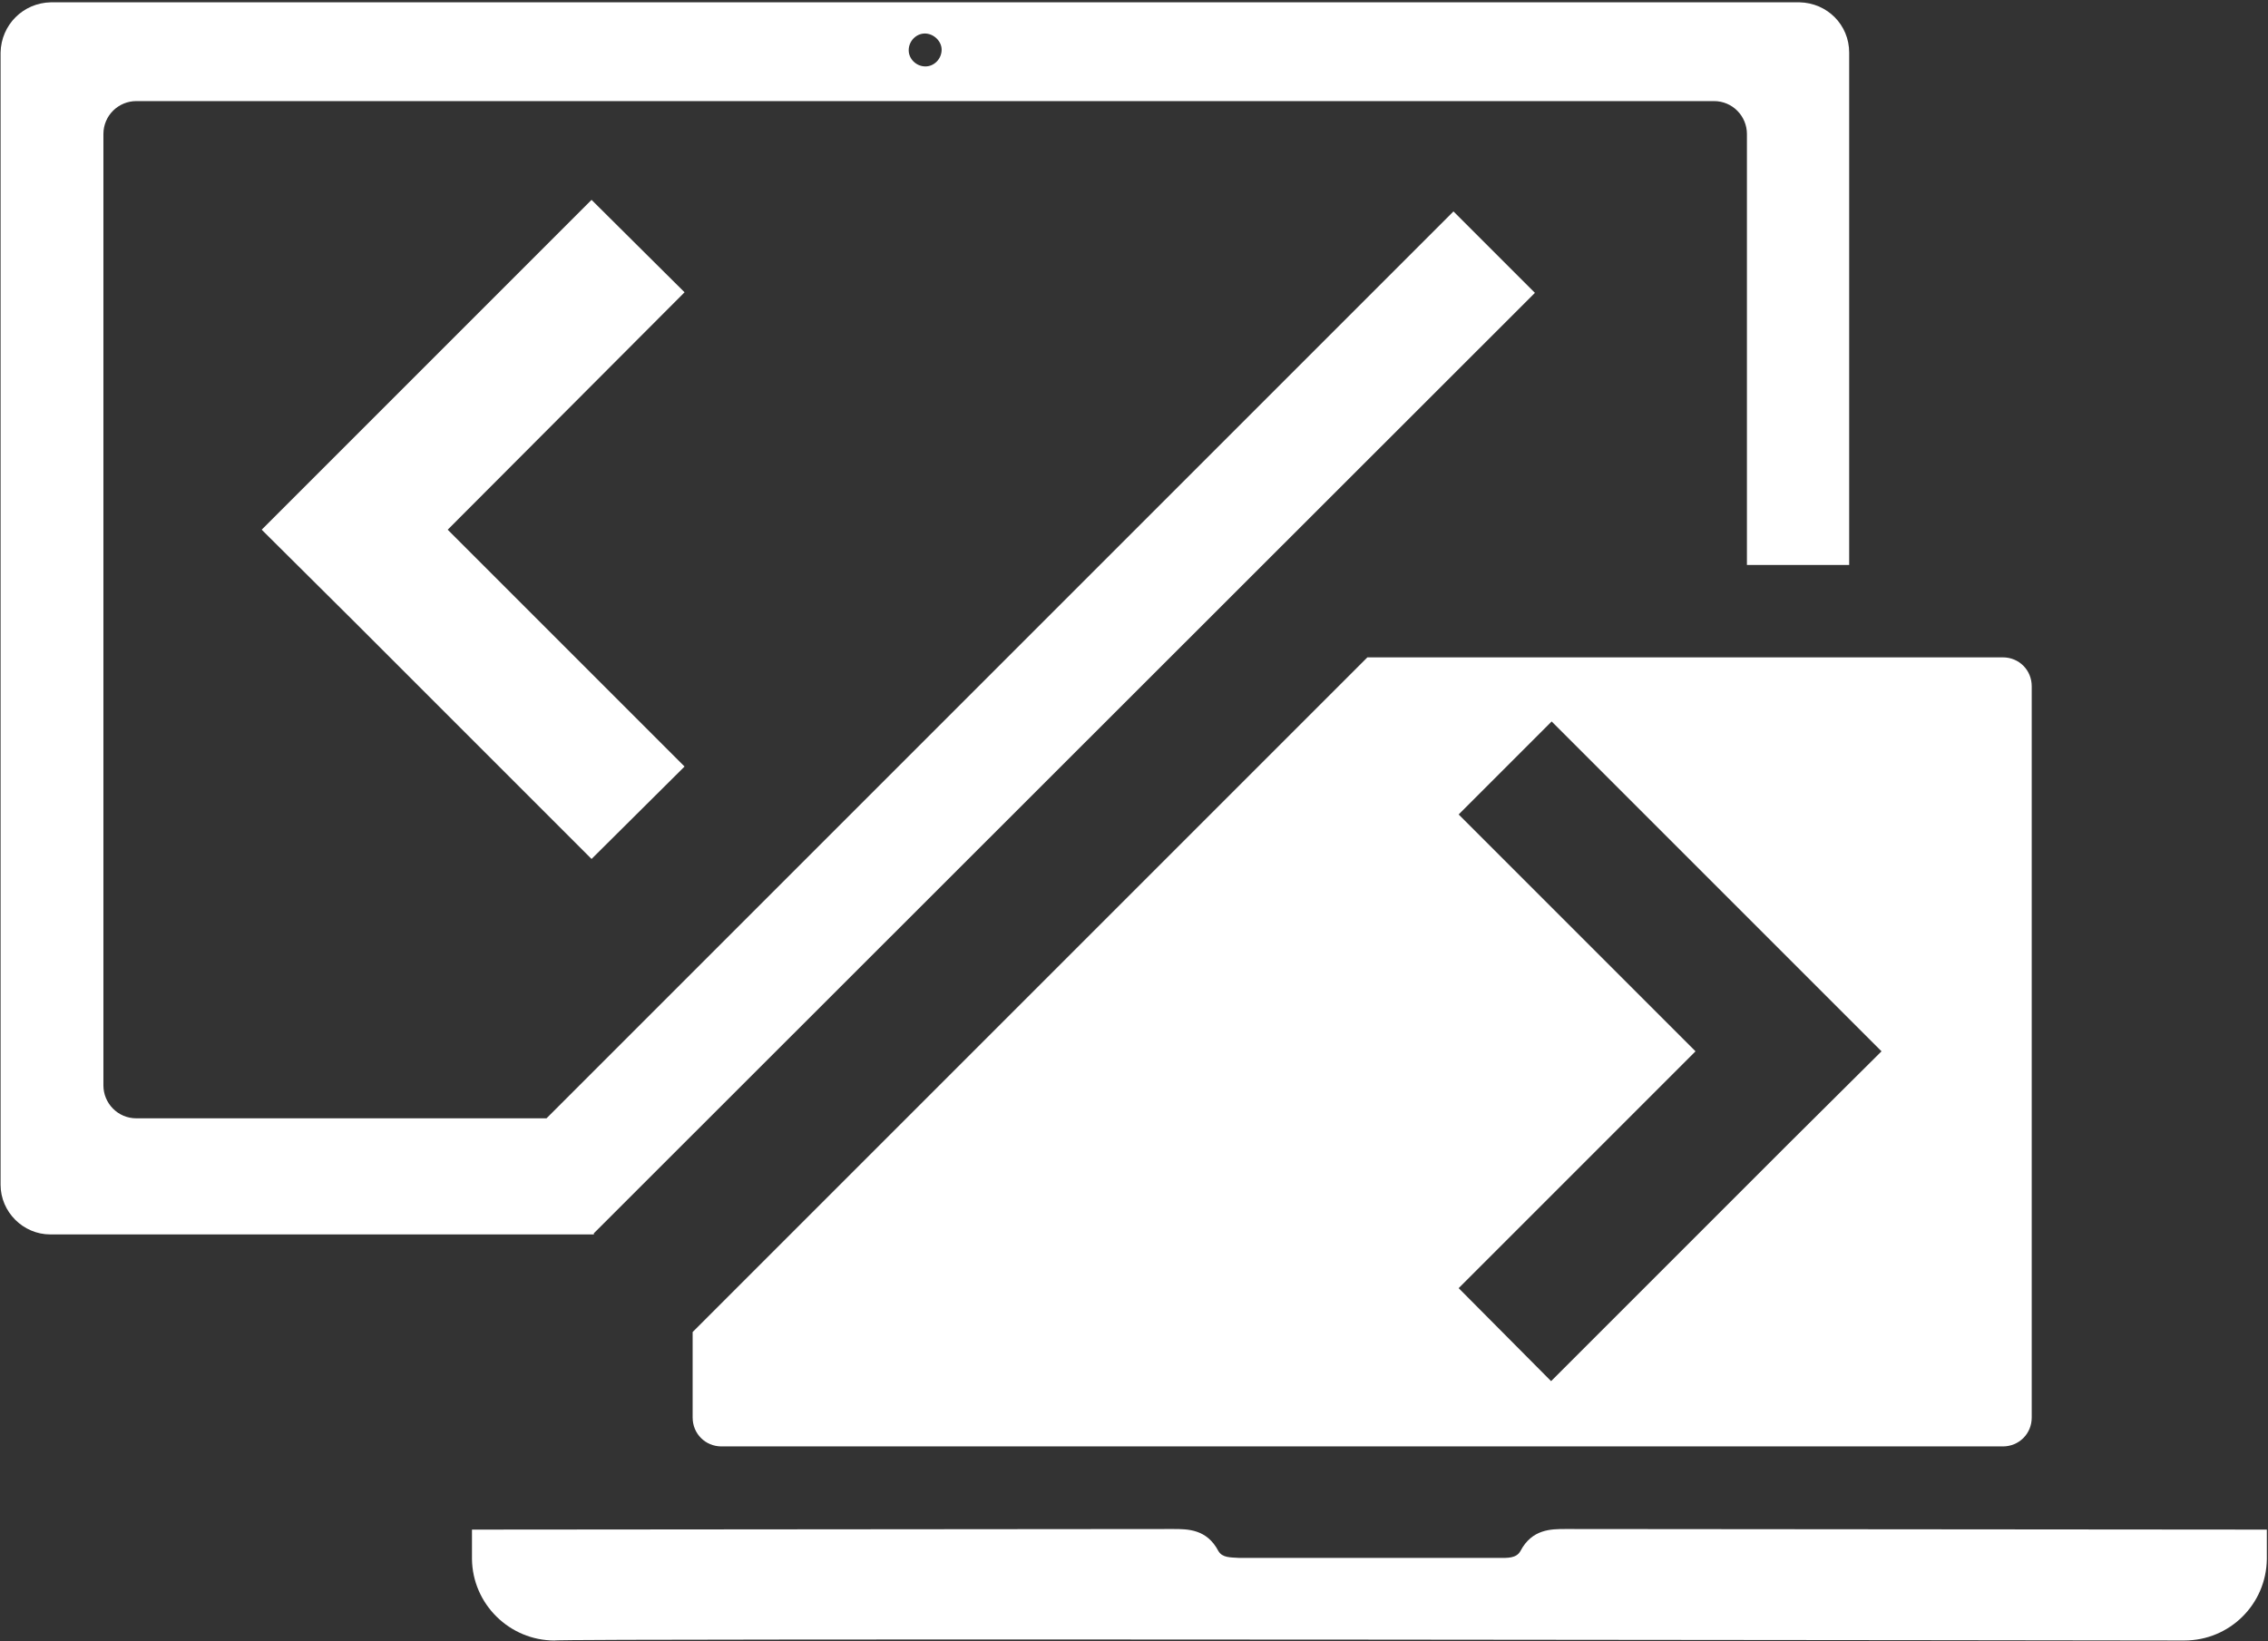
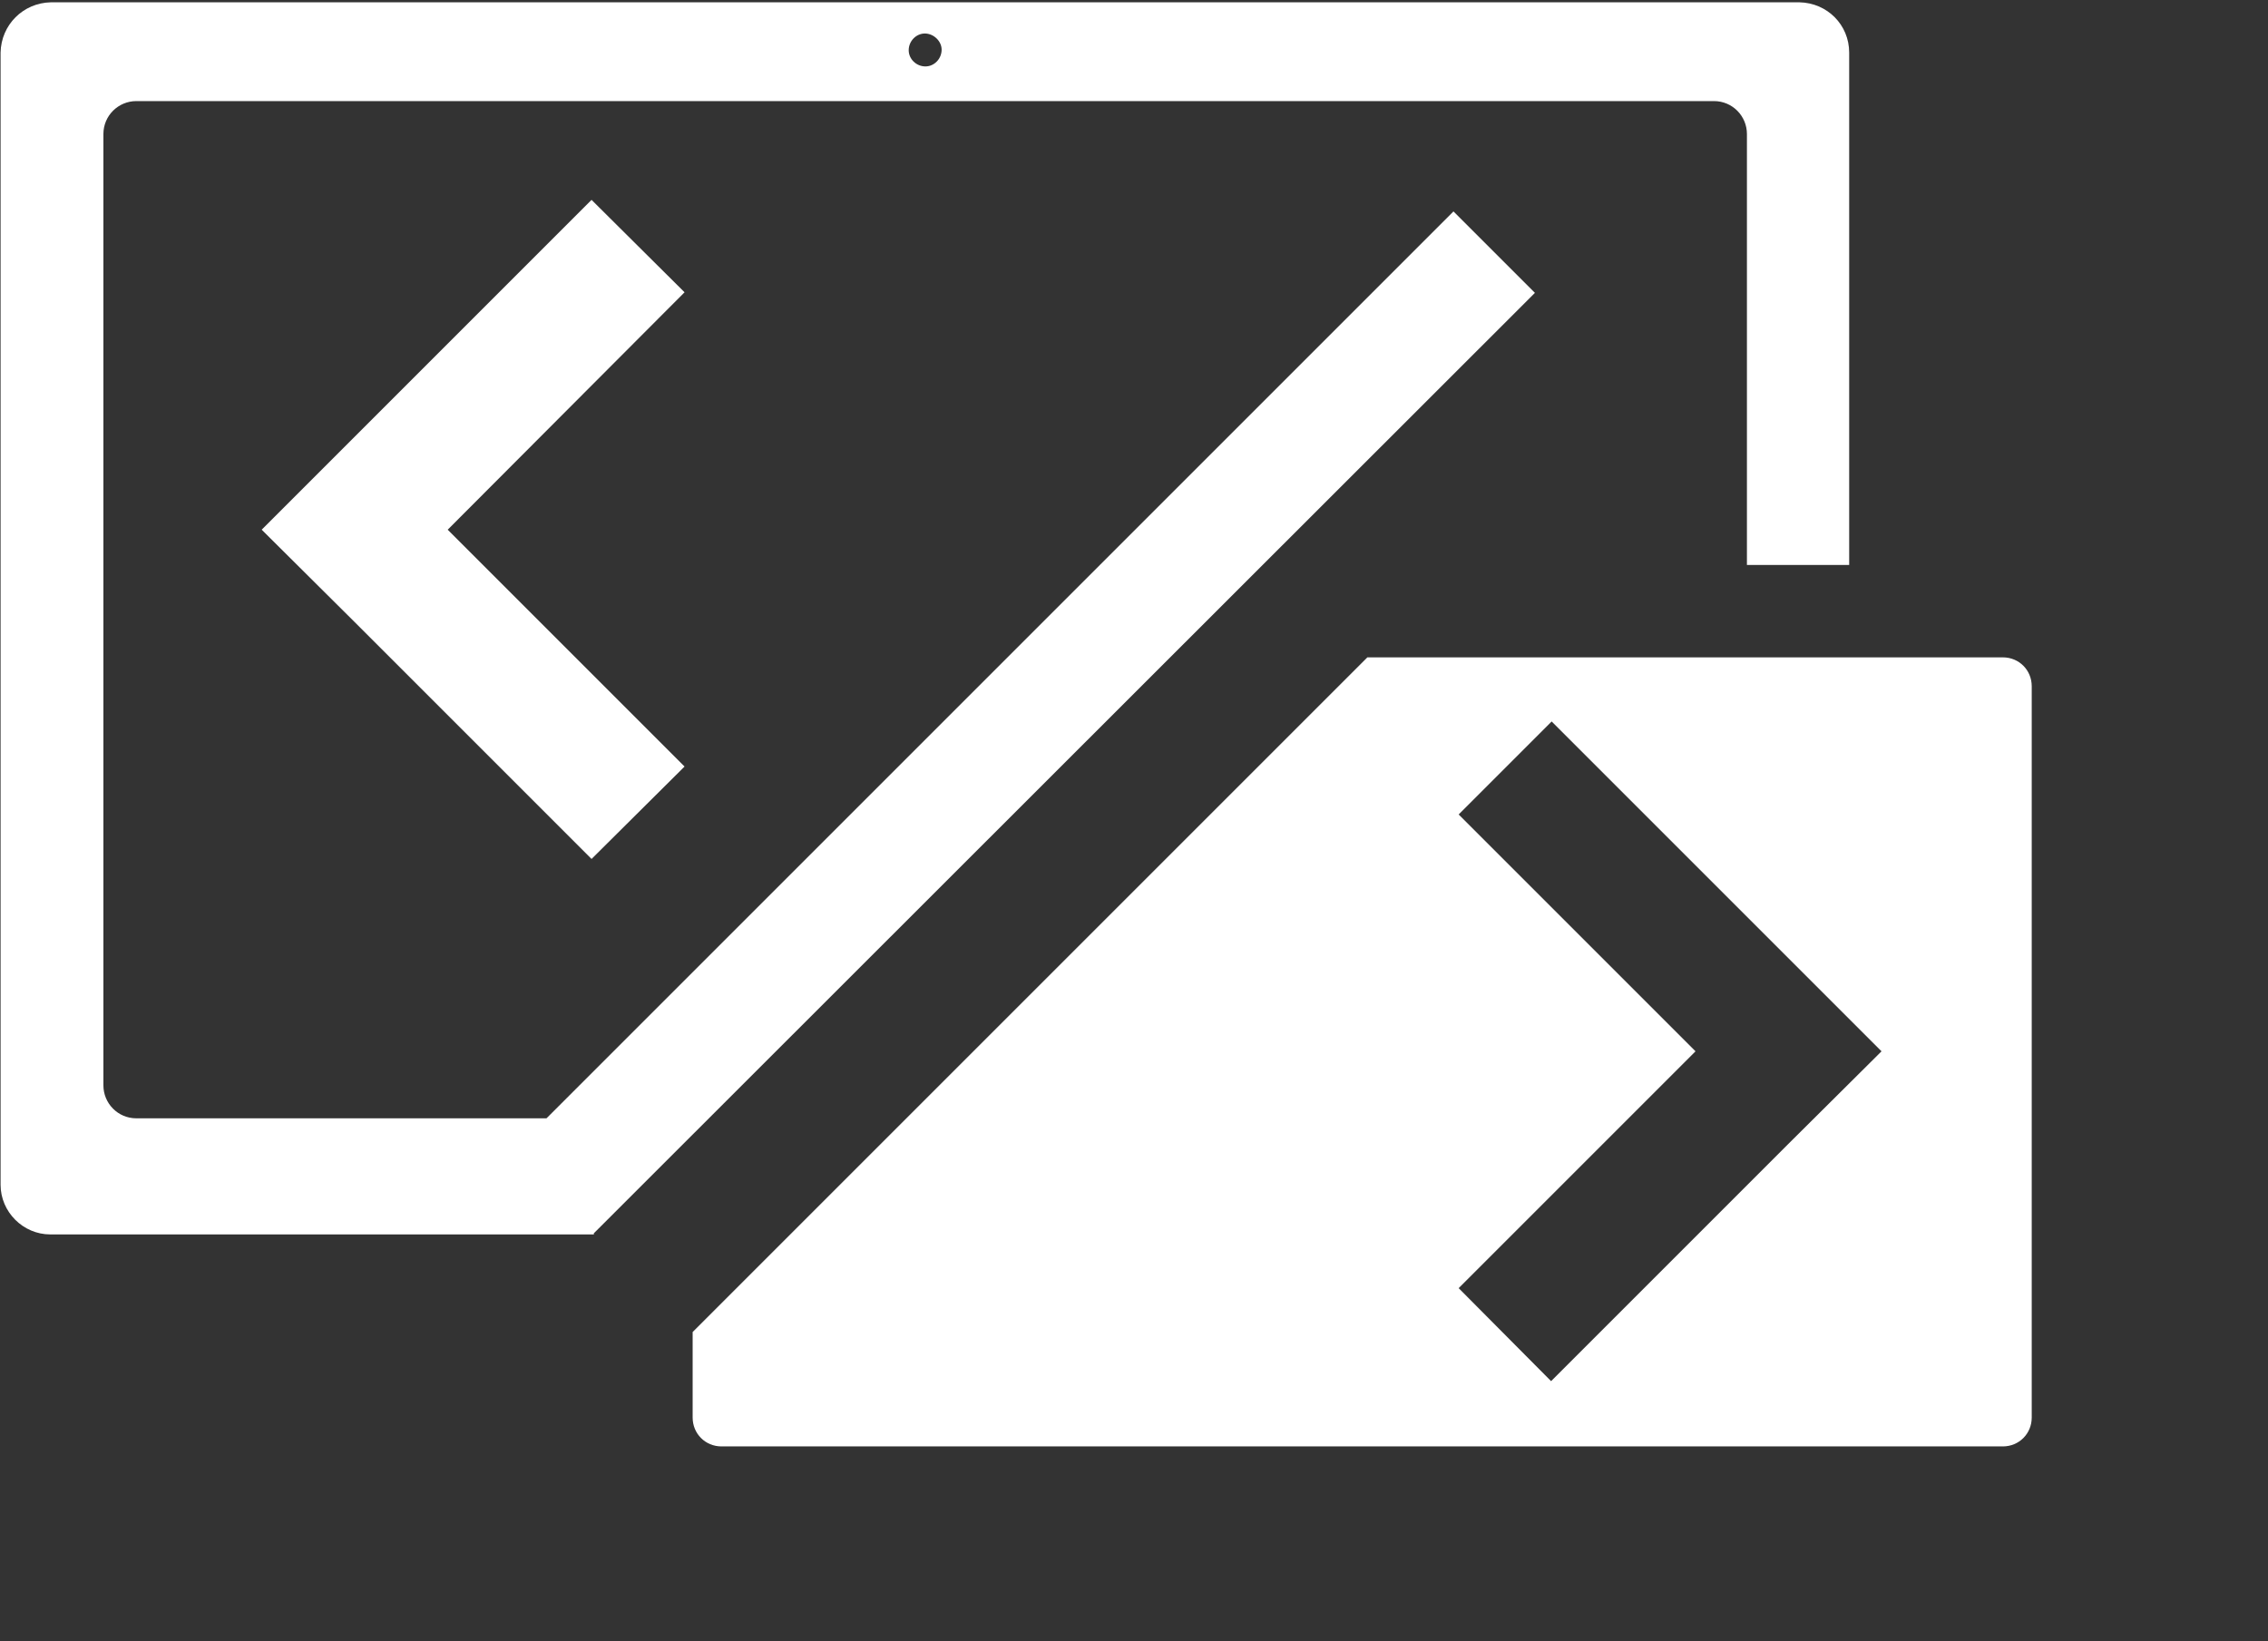
<svg xmlns="http://www.w3.org/2000/svg" version="1.1" id="Software_Testing" x="0px" y="0px" viewBox="0 0 392.6 284.1" style="enable-background:new 0 0 392.6 284.1;" xml:space="preserve">
  <rect x="0" y="0" width="392.6" height="284.1" fill="#333333" stroke="none" />
  <style type="text/css">
	.st0{fill:#FFFFFF;}
</style>
-   <path class="st0" d="M96,284L96,284c-7.8,0-14.2-6.3-14.3-14.1v-5.1l121.4-0.1c2.5,0,5.8,0,7.8,3.8c0.7,1.2,2.1,1.1,3.6,1.2h45.1  c1.3,0,2.9,0.1,3.6-1.2c2-3.8,5.3-3.8,7.8-3.8l121.4,0.1v5.1c-0.1,7.8-6.4,14.1-14.3,14.1l0,0C378.1,284,95.6,283.6,96,284z" />
  <path class="st0" d="M346.7,113.8h-110L119.9,230.6v14.8c0,2.8,2.2,5,5,5h221.8c2.8,0,5-2.2,5-5V118.8  C351.7,116,349.5,113.8,346.7,113.8C346.7,113.8,346.7,113.8,346.7,113.8z M309.5,198.1l-41,41L252.5,223l41-41l-41-41l16.1-16.1  l41,41l16.1,16.1L309.5,198.1z" />
  <path class="st0" d="M311.5,0.4H8.8C4,0.5,0.2,4.3,0.1,9.1v196c0,4.7,3.9,8.6,8.6,8.6h94.1v-0.2L265.7,50.7l-14.1-14.1l-157,157h-71  c-3.2,0-5.7-2.6-5.7-5.7V23.2c0-3.2,2.6-5.7,5.7-5.7h273.1c3.2,0,5.7,2.6,5.7,5.7v74.6h17.7V9.1C320.1,4.3,316.3,0.5,311.5,0.4z   M160.2,11.5c-1.6,0-2.9-1.3-2.9-2.8c0-1.6,1.3-2.9,2.8-2.9s2.9,1.3,2.9,2.8c0,0,0,0,0,0C163,10.2,161.7,11.5,160.2,11.5z" />
  <polygon class="st0" points="118.5,50.6 102.4,34.6 61.4,75.6 61.4,75.6 45.3,91.7 61.4,107.7 102.4,148.7 118.5,132.7 77.5,91.7   " />
</svg>